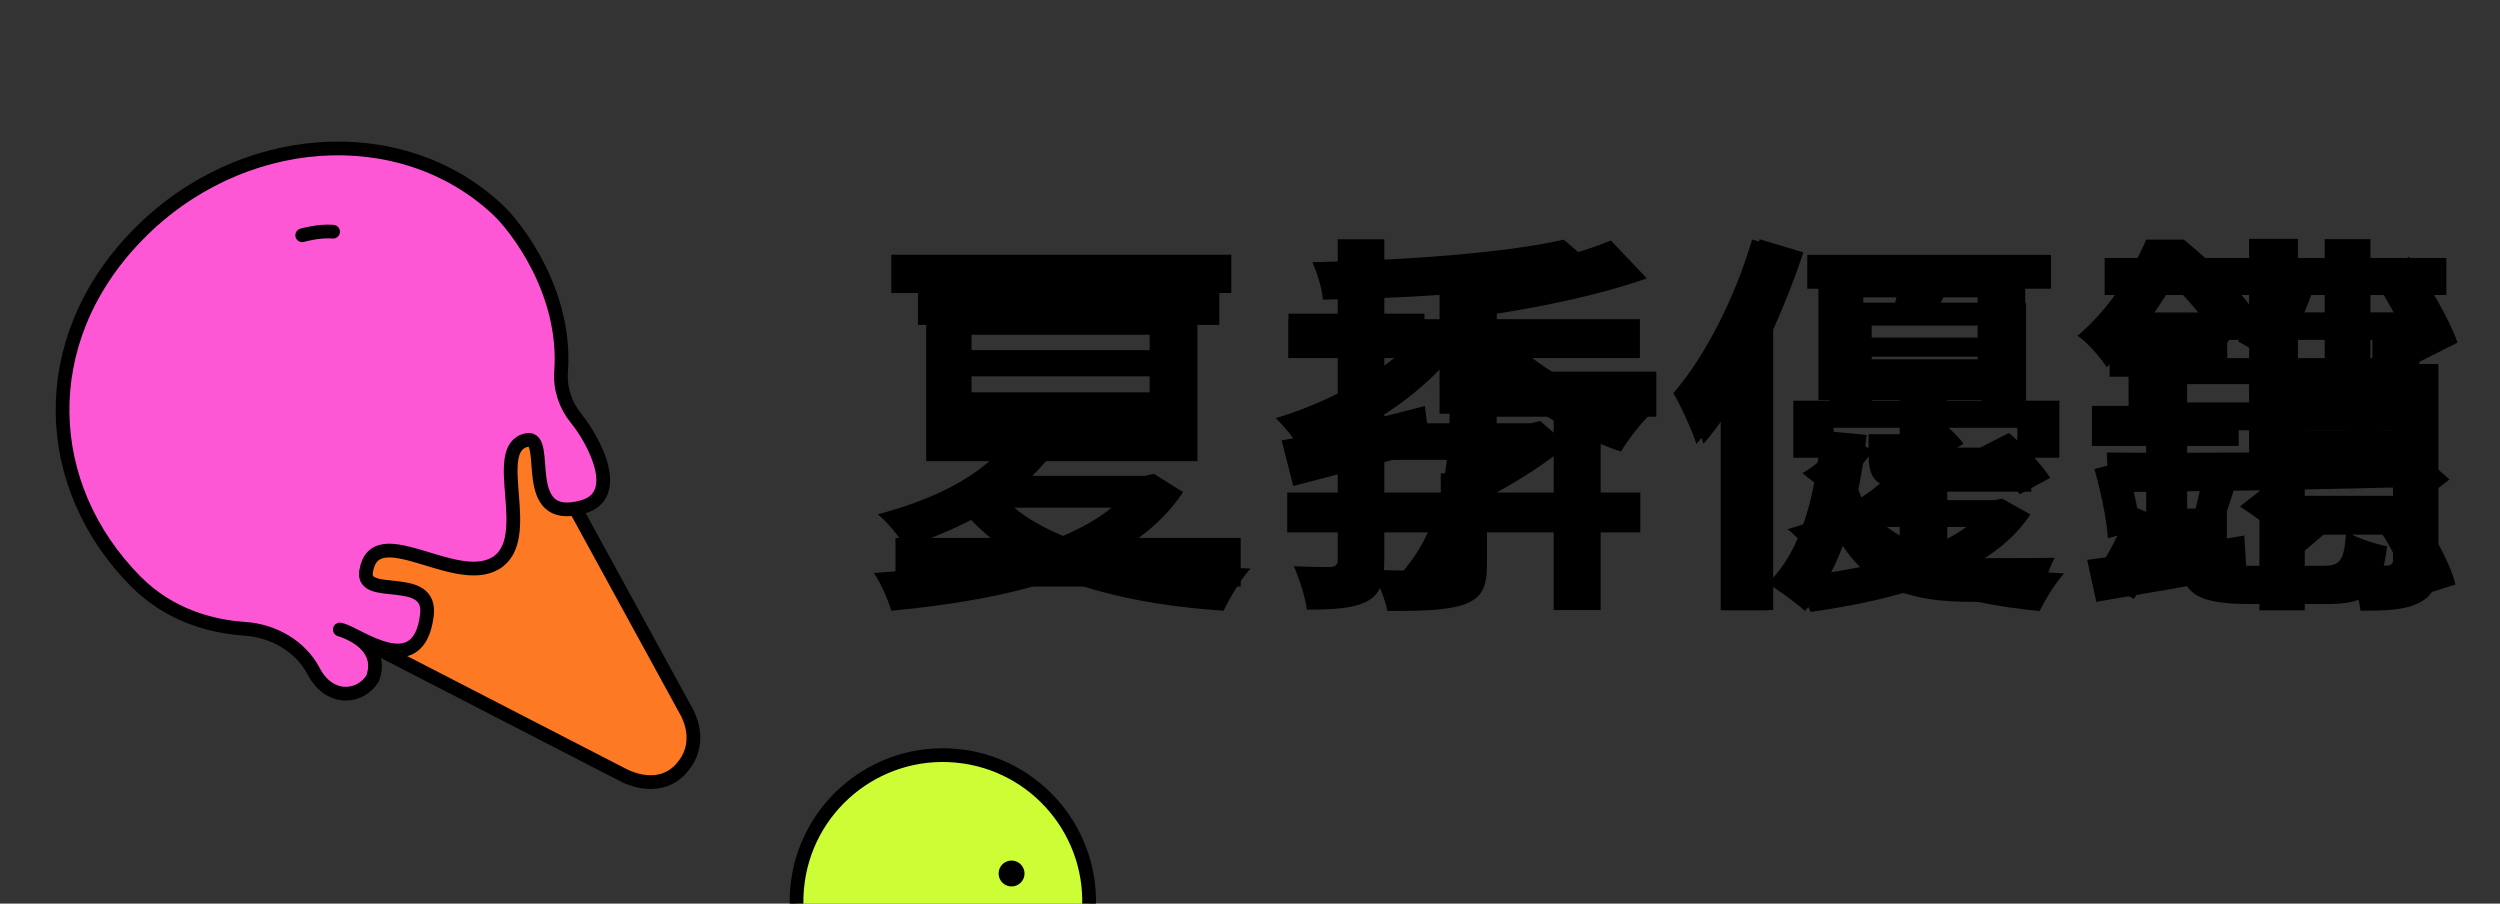
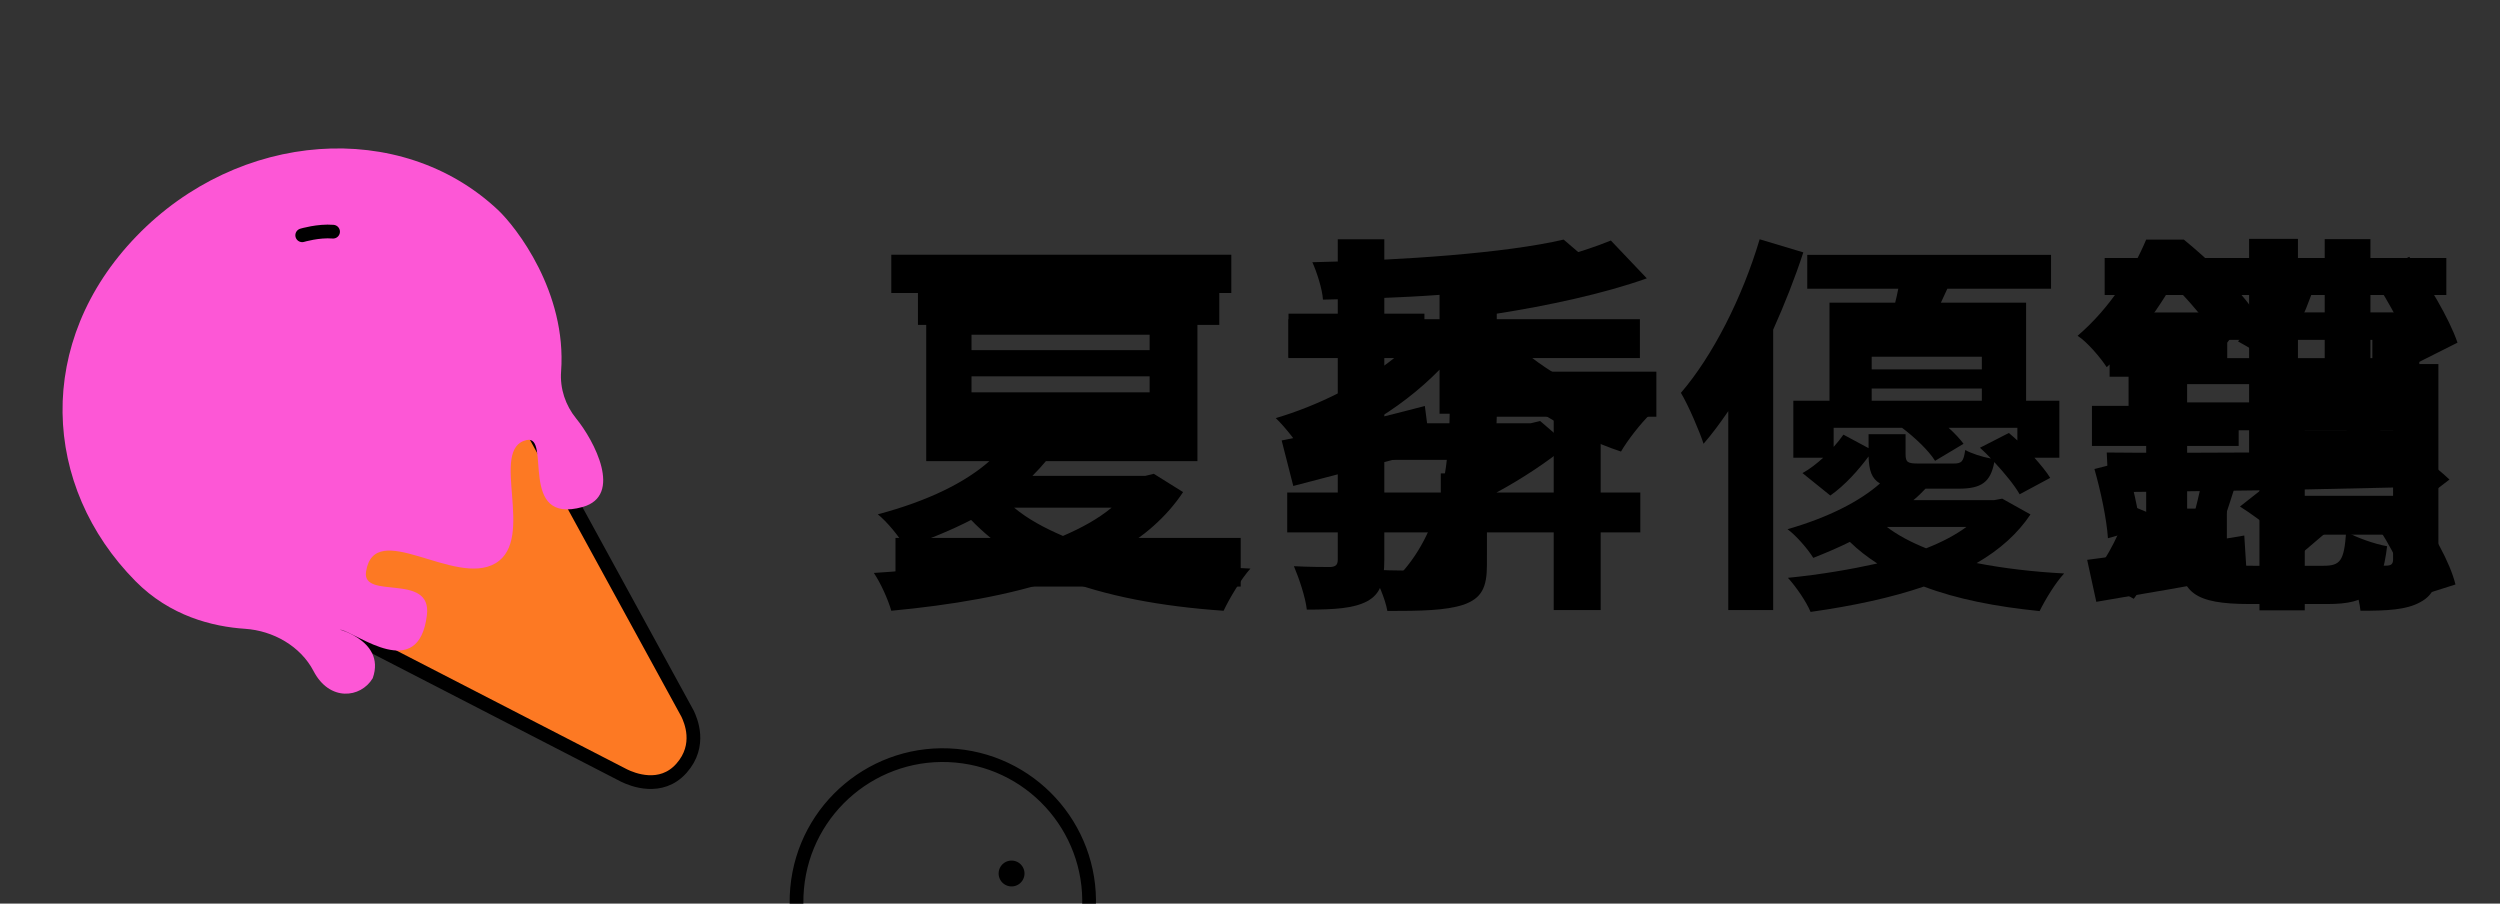
<svg xmlns="http://www.w3.org/2000/svg" xmlns:xlink="http://www.w3.org/1999/xlink" style="width:100%;height:100%" viewBox="0 0 166 60">
  <rect x="0" y="0" width="166" height="60" fill="#333333" stroke="none" />
  <defs>
    <animate xlink:href="#_R_G_L_2_G_L_5_G_D_0_P_0" fill="freeze" attributeName="d" attributeType="XML" begin="0s" calcMode="spline" dur="3.017s" from="M-277 -75 C-264.1,-76.61 -251.59,-74.02 -251,-54.5 C-250.5,-38 -261.5,-31 -271,-31.5 C-282,-32.08 -293,-36 -298,-51 C-302,-63.01 -289,-73.5 -277,-75z" keySplines="0.333 0 0.667 0.923;0.333 0 0.667 0.923;0.333 0.077 0.112 1;0 0 0 0" keyTimes="0;0.608;0.762;0.961;1" repeatCount="indefinite" to="M-277 -20 C-251.59,-20 -231,0.59 -231,26 C-231,51.41 -251.59,72 -277,72 C-302.4,72 -323,51.41 -323,26 C-323,0.59 -302.4,-20 -277,-20z" values="M-277 -75 C-264.1,-76.61 -251.59,-74.02 -251,-54.5 C-250.5,-38 -261.5,-31 -271,-31.5 C-282,-32.08 -293,-36 -298,-51 C-302,-63.01 -289,-73.5 -277,-75z ;M-277 -75 C-264.1,-76.61 -251.59,-74.02 -251,-54.5 C-250.5,-38 -261.5,-31 -271,-31.5 C-282,-32.08 -293,-36 -298,-51 C-302,-63.01 -289,-73.5 -277,-75z ;M-277 -75 C-251.59,-75 -231,-25 -231,26 C-231,51.41 -251.59,72 -277,72 C-302.4,72 -322.04,51.39 -323,26 C-325,-27 -302.4,-75 -277,-75z ;M-277 -20 C-251.59,-20 -231,0.59 -231,26 C-231,51.41 -251.59,72 -277,72 C-302.4,72 -323,51.41 -323,26 C-323,0.59 -302.4,-20 -277,-20z ;M-277 -20 C-251.59,-20 -231,0.59 -231,26 C-231,51.41 -251.59,72 -277,72 C-302.4,72 -323,51.41 -323,26 C-323,0.59 -302.4,-20 -277,-20z" />
    <animate xlink:href="#_R_G_L_2_G_L_5_G_D_1_P_0" fill="freeze" attributeName="d" attributeType="XML" begin="0s" calcMode="spline" dur="3.017s" from="M-277 -75 C-264.1,-76.61 -251.59,-74.02 -251,-54.5 C-250.5,-38 -261.5,-31 -271,-31.5 C-282,-32.08 -293,-36 -298,-51 C-302,-63.01 -289,-73.5 -277,-75z" keySplines="0.333 0 0.667 0.923;0.333 0 0.667 0.923;0.333 0.077 0.112 1;0 0 0 0" keyTimes="0;0.608;0.762;0.961;1" repeatCount="indefinite" to="M-277 -20 C-251.59,-20 -231,0.59 -231,26 C-231,51.41 -251.59,72 -277,72 C-302.4,72 -323,51.41 -323,26 C-323,0.59 -302.4,-20 -277,-20z" values="M-277 -75 C-264.1,-76.61 -251.59,-74.02 -251,-54.5 C-250.5,-38 -261.5,-31 -271,-31.5 C-282,-32.08 -293,-36 -298,-51 C-302,-63.01 -289,-73.5 -277,-75z ;M-277 -75 C-264.1,-76.61 -251.59,-74.02 -251,-54.5 C-250.5,-38 -261.5,-31 -271,-31.5 C-282,-32.08 -293,-36 -298,-51 C-302,-63.01 -289,-73.5 -277,-75z ;M-277 -75 C-251.59,-75 -231,-25 -231,26 C-231,51.41 -251.59,72 -277,72 C-302.4,72 -322.04,51.39 -323,26 C-325,-27 -302.4,-75 -277,-75z ;M-277 -20 C-251.59,-20 -231,0.59 -231,26 C-231,51.41 -251.59,72 -277,72 C-302.4,72 -323,51.41 -323,26 C-323,0.59 -302.4,-20 -277,-20z ;M-277 -20 C-251.59,-20 -231,0.59 -231,26 C-231,51.41 -251.59,72 -277,72 C-302.4,72 -323,51.41 -323,26 C-323,0.59 -302.4,-20 -277,-20z" />
    <animate xlink:href="#_R_G_L_2_G_L_5_G_M" fill="freeze" attributeName="opacity" begin="0s" calcMode="spline" dur="3.017s" from="0" keySplines="0 0 0 0;0 0 0 0;0 0 0 0" keyTimes="0;0.608;0.608;1" repeatCount="indefinite" to="1" values="0;0;1;1" />
    <animate xlink:href="#_R_G_L_2_G_L_4_G_D_0_P_0" fill="freeze" attributeName="d" attributeType="XML" begin="0s" calcMode="spline" dur="3.017s" from="M-277 -75 C-264.1,-76.61 -251.59,-74.02 -251,-54.5 C-250.5,-38 -261.5,-31 -271,-31.5 C-282,-32.08 -293,-36 -298,-51 C-302,-63.01 -289,-73.5 -277,-75z" keySplines="0.333 0 0.667 0.923;0.333 0 0.667 0.923;0.333 0.077 0.112 1;0 0 0 0" keyTimes="0;0.282;0.436;0.635;1" repeatCount="indefinite" to="M-277 -20 C-251.59,-20 -231,0.59 -231,26 C-231,51.41 -251.59,72 -277,72 C-302.4,72 -323,51.41 -323,26 C-323,0.59 -302.4,-20 -277,-20z" values="M-277 -75 C-264.1,-76.61 -251.59,-74.02 -251,-54.5 C-250.5,-38 -261.5,-31 -271,-31.5 C-282,-32.08 -293,-36 -298,-51 C-302,-63.01 -289,-73.5 -277,-75z ;M-277 -75 C-264.1,-76.61 -251.59,-74.02 -251,-54.5 C-250.5,-38 -261.5,-31 -271,-31.5 C-282,-32.08 -293,-36 -298,-51 C-302,-63.01 -289,-73.5 -277,-75z ;M-277 -75 C-251.59,-75 -231,-25 -231,26 C-231,51.41 -251.59,72 -277,72 C-302.4,72 -322.04,51.39 -323,26 C-325,-27 -302.4,-75 -277,-75z ;M-277 -20 C-251.59,-20 -231,0.59 -231,26 C-231,51.41 -251.59,72 -277,72 C-302.4,72 -323,51.41 -323,26 C-323,0.59 -302.4,-20 -277,-20z ;M-277 -20 C-251.59,-20 -231,0.59 -231,26 C-231,51.41 -251.59,72 -277,72 C-302.4,72 -323,51.41 -323,26 C-323,0.59 -302.4,-20 -277,-20z" />
    <animate xlink:href="#_R_G_L_2_G_L_4_G_D_1_P_0" fill="freeze" attributeName="d" attributeType="XML" begin="0s" calcMode="spline" dur="3.017s" from="M-277 -75 C-264.1,-76.61 -251.59,-74.02 -251,-54.5 C-250.5,-38 -261.5,-31 -271,-31.5 C-282,-32.08 -293,-36 -298,-51 C-302,-63.01 -289,-73.5 -277,-75z" keySplines="0.333 0 0.667 0.923;0.333 0 0.667 0.923;0.333 0.077 0.112 1;0 0 0 0" keyTimes="0;0.282;0.436;0.635;1" repeatCount="indefinite" to="M-277 -20 C-251.59,-20 -231,0.59 -231,26 C-231,51.41 -251.59,72 -277,72 C-302.4,72 -323,51.41 -323,26 C-323,0.59 -302.4,-20 -277,-20z" values="M-277 -75 C-264.1,-76.61 -251.59,-74.02 -251,-54.5 C-250.5,-38 -261.5,-31 -271,-31.5 C-282,-32.08 -293,-36 -298,-51 C-302,-63.01 -289,-73.5 -277,-75z ;M-277 -75 C-264.1,-76.61 -251.59,-74.02 -251,-54.5 C-250.5,-38 -261.5,-31 -271,-31.5 C-282,-32.08 -293,-36 -298,-51 C-302,-63.01 -289,-73.5 -277,-75z ;M-277 -75 C-251.59,-75 -231,-25 -231,26 C-231,51.41 -251.59,72 -277,72 C-302.4,72 -322.04,51.39 -323,26 C-325,-27 -302.4,-75 -277,-75z ;M-277 -20 C-251.59,-20 -231,0.59 -231,26 C-231,51.41 -251.59,72 -277,72 C-302.4,72 -323,51.41 -323,26 C-323,0.59 -302.4,-20 -277,-20z ;M-277 -20 C-251.59,-20 -231,0.59 -231,26 C-231,51.41 -251.59,72 -277,72 C-302.4,72 -323,51.41 -323,26 C-323,0.59 -302.4,-20 -277,-20z" />
    <animate xlink:href="#_R_G_L_2_G_L_4_G_M" fill="freeze" attributeName="opacity" begin="0s" calcMode="spline" dur="3.017s" from="0" keySplines="0 0 0 0;0 0 0 0;0 0 0 0" keyTimes="0;0.282;0.282;1" repeatCount="indefinite" to="1" values="0;0;1;1" />
    <animate xlink:href="#_R_G_L_2_G_L_3_G_D_0_P_0" fill="freeze" attributeName="d" attributeType="XML" begin="0s" calcMode="spline" dur="3.017s" from="M-277 -75 C-264.1,-76.61 -251.59,-74.02 -251,-54.5 C-250.5,-38 -261.5,-31 -271,-31.5 C-282,-32.08 -293,-36 -298,-51 C-302,-63.01 -289,-73.5 -277,-75z" keySplines="0.333 0 0.667 0.923;0.333 0 0.667 0.923;0.333 0.077 0.112 1;0 0 0 0" keyTimes="0;0.072;0.226;0.426;1" repeatCount="indefinite" to="M-277 -20 C-251.59,-20 -231,0.59 -231,26 C-231,51.41 -251.59,72 -277,72 C-302.4,72 -323,51.41 -323,26 C-323,0.59 -302.4,-20 -277,-20z" values="M-277 -75 C-264.1,-76.61 -251.59,-74.02 -251,-54.5 C-250.5,-38 -261.5,-31 -271,-31.5 C-282,-32.08 -293,-36 -298,-51 C-302,-63.01 -289,-73.5 -277,-75z ;M-277 -75 C-264.1,-76.61 -251.59,-74.02 -251,-54.5 C-250.5,-38 -261.5,-31 -271,-31.5 C-282,-32.08 -293,-36 -298,-51 C-302,-63.01 -289,-73.5 -277,-75z ;M-277 -75 C-251.59,-75 -231,-25 -231,26 C-231,51.41 -251.59,72 -277,72 C-302.4,72 -322.04,51.39 -323,26 C-325,-27 -302.4,-75 -277,-75z ;M-277 -20 C-251.59,-20 -231,0.59 -231,26 C-231,51.41 -251.59,72 -277,72 C-302.4,72 -323,51.41 -323,26 C-323,0.59 -302.4,-20 -277,-20z ;M-277 -20 C-251.59,-20 -231,0.59 -231,26 C-231,51.41 -251.59,72 -277,72 C-302.4,72 -323,51.41 -323,26 C-323,0.59 -302.4,-20 -277,-20z" />
    <animate xlink:href="#_R_G_L_2_G_L_3_G_D_1_P_0" fill="freeze" attributeName="d" attributeType="XML" begin="0s" calcMode="spline" dur="3.017s" from="M-277 -75 C-264.1,-76.61 -251.59,-74.02 -251,-54.5 C-250.5,-38 -261.5,-31 -271,-31.5 C-282,-32.08 -293,-36 -298,-51 C-302,-63.01 -289,-73.5 -277,-75z" keySplines="0.333 0 0.667 0.923;0.333 0 0.667 0.923;0.333 0.077 0.112 1;0 0 0 0" keyTimes="0;0.072;0.226;0.426;1" repeatCount="indefinite" to="M-277 -20 C-251.59,-20 -231,0.59 -231,26 C-231,51.41 -251.59,72 -277,72 C-302.4,72 -323,51.41 -323,26 C-323,0.59 -302.4,-20 -277,-20z" values="M-277 -75 C-264.1,-76.61 -251.59,-74.02 -251,-54.5 C-250.5,-38 -261.5,-31 -271,-31.5 C-282,-32.08 -293,-36 -298,-51 C-302,-63.01 -289,-73.5 -277,-75z ;M-277 -75 C-264.1,-76.61 -251.59,-74.02 -251,-54.5 C-250.5,-38 -261.5,-31 -271,-31.5 C-282,-32.08 -293,-36 -298,-51 C-302,-63.01 -289,-73.5 -277,-75z ;M-277 -75 C-251.59,-75 -231,-25 -231,26 C-231,51.41 -251.59,72 -277,72 C-302.4,72 -322.04,51.39 -323,26 C-325,-27 -302.4,-75 -277,-75z ;M-277 -20 C-251.59,-20 -231,0.59 -231,26 C-231,51.41 -251.59,72 -277,72 C-302.4,72 -323,51.41 -323,26 C-323,0.59 -302.4,-20 -277,-20z ;M-277 -20 C-251.59,-20 -231,0.59 -231,26 C-231,51.41 -251.59,72 -277,72 C-302.4,72 -323,51.41 -323,26 C-323,0.59 -302.4,-20 -277,-20z" />
    <animate xlink:href="#_R_G_L_2_G_L_3_G_M" fill="freeze" attributeName="opacity" begin="0s" calcMode="spline" dur="3.017s" from="0" keySplines="0 0 0 0;0 0 0 0;0 0 0 0" keyTimes="0;0.072;0.072;1" repeatCount="indefinite" to="1" values="0;0;1;1" />
    <animate xlink:href="#_R_G_L_2_G_L_1_G_D_4_P_0" fill="freeze" attributeName="d" attributeType="XML" begin="0s" calcMode="spline" dur="3.017s" from="M408.49 157.32 C409.17,149.82 403.64,143.21 396.15,142.53 C388.66,141.85 382.03,147.37 381.35,154.85 C380.67,162.36 386.19,168.97 393.69,169.65 C401.18,170.33 407.81,164.81 408.49,157.32z" keySplines="0.167 0.167 0.833 0.833;0.167 0.167 0.833 0.833;0.167 0.167 0.833 0.833;0.167 0.167 0.833 0.833;0.167 0.167 0.833 0.833;0.167 0.167 0.833 0.833;0.167 0.167 0.833 0.833;0.167 0.167 0.833 0.833;0 0 0 0" keyTimes="0;0.128;0.136;0.184;0.192;0.425;0.433;0.481;0.489;1" repeatCount="indefinite" to="M408.49 157.32 C409.17,149.82 403.64,143.21 396.15,142.53 C388.66,141.85 382.03,147.37 381.35,154.85 C380.67,162.36 386.19,168.97 393.69,169.65 C401.18,170.33 407.81,164.81 408.49,157.32z" values="M408.49 157.32 C409.17,149.82 403.64,143.21 396.15,142.53 C388.66,141.85 382.03,147.37 381.35,154.85 C380.67,162.36 386.19,168.97 393.69,169.65 C401.18,170.33 407.81,164.81 408.49,157.32z M270.05 144.76 C270.74,137.27 265.21,130.64 257.71,129.97 C250.23,129.3 243.6,134.82 242.92,142.31 C242.26,149.8 247.77,156.42 255.26,157.1 C262.75,157.79 269.38,152.26 270.05,144.76z ;M408.49 157.32 C409.17,149.82 403.64,143.21 396.15,142.53 C388.66,141.85 382.03,147.37 381.35,154.85 C380.67,162.36 386.19,168.97 393.69,169.65 C401.18,170.33 407.81,164.81 408.49,157.32z M270.05 144.76 C270.74,137.27 265.21,130.64 257.71,129.97 C250.23,129.3 243.6,134.82 242.92,142.31 C242.26,149.8 247.77,156.42 255.26,157.1 C262.75,157.79 269.38,152.26 270.05,144.76z ;M408.18 163.7 C408,159.13 402.19,157.5 394.59,157.22 C387.08,156.93 380.44,158.5 379.97,162.23 C379.05,169.7 386.1,169.69 393.63,169.96 C401.69,170.25 408.47,171.21 408.18,163.7z M268.74 151.64 C268.89,145.57 263.05,145.05 255.52,144.72 C247.69,144.38 242.62,145.78 242.29,149.43 C241.81,154.75 247.64,156.35 255.13,157.04 C262.62,157.72 268.63,156.25 268.74,151.64z ;M408.18 163.7 C408,159.13 402.19,157.5 394.59,157.22 C387.08,156.93 380.44,158.5 379.97,162.23 C379.05,169.7 386.1,169.69 393.63,169.96 C401.69,170.25 408.47,171.21 408.18,163.7z M268.74 151.64 C268.89,145.57 263.05,145.05 255.52,144.72 C247.69,144.38 242.62,145.78 242.29,149.43 C241.81,154.75 247.64,156.35 255.13,157.04 C262.62,157.72 268.63,156.25 268.74,151.64z ;M408.49 157.32 C409.17,149.82 403.64,143.21 396.15,142.53 C388.66,141.85 382.03,147.37 381.35,154.85 C380.67,162.36 386.19,168.97 393.69,169.65 C401.18,170.33 407.81,164.81 408.49,157.32z M270.05 144.76 C270.74,137.27 265.21,130.64 257.71,129.97 C250.23,129.3 243.6,134.82 242.92,142.31 C242.26,149.8 247.77,156.42 255.26,157.1 C262.75,157.79 269.38,152.26 270.05,144.76z ;M408.49 157.32 C409.17,149.82 403.64,143.21 396.15,142.53 C388.66,141.85 382.03,147.37 381.35,154.85 C380.67,162.36 386.19,168.97 393.69,169.65 C401.18,170.33 407.81,164.81 408.49,157.32z M270.05 144.76 C270.74,137.27 265.21,130.64 257.71,129.97 C250.23,129.3 243.6,134.82 242.92,142.31 C242.26,149.8 247.77,156.42 255.26,157.1 C262.75,157.79 269.38,152.26 270.05,144.76z ;M408.18 163.7 C408,159.13 402.19,157.5 394.59,157.22 C387.08,156.93 380.44,158.5 379.97,162.23 C379.05,169.7 386.1,169.69 393.63,169.96 C401.69,170.25 408.47,171.21 408.18,163.7z M268.74 151.64 C268.89,145.57 263.05,145.05 255.52,144.72 C247.69,144.38 242.62,145.78 242.29,149.43 C241.81,154.75 247.64,156.35 255.13,157.04 C262.62,157.72 268.63,156.25 268.74,151.64z ;M408.18 163.7 C408,159.13 402.19,157.5 394.59,157.22 C387.08,156.93 380.44,158.5 379.97,162.23 C379.05,169.7 386.1,169.69 393.63,169.96 C401.69,170.25 408.47,171.21 408.18,163.7z M268.74 151.64 C268.89,145.57 263.05,145.05 255.52,144.72 C247.69,144.38 242.62,145.78 242.29,149.43 C241.81,154.75 247.64,156.35 255.13,157.04 C262.62,157.72 268.63,156.25 268.74,151.64z ;M408.49 157.32 C409.17,149.82 403.64,143.21 396.15,142.53 C388.66,141.85 382.03,147.37 381.35,154.85 C380.67,162.36 386.19,168.97 393.69,169.65 C401.18,170.33 407.81,164.81 408.49,157.32z M270.05 144.76 C270.74,137.27 265.21,130.64 257.71,129.97 C250.23,129.3 243.6,134.82 242.92,142.31 C242.26,149.8 247.77,156.42 255.26,157.1 C262.75,157.79 269.38,152.26 270.05,144.76z ;M408.49 157.32 C409.17,149.82 403.64,143.21 396.15,142.53 C388.66,141.85 382.03,147.37 381.35,154.85 C380.67,162.36 386.19,168.97 393.69,169.65 C401.18,170.33 407.81,164.81 408.49,157.32z M270.05 144.76 C270.74,137.27 265.21,130.64 257.71,129.97 C250.23,129.3 243.6,134.82 242.92,142.31 C242.26,149.8 247.77,156.42 255.26,157.1 C262.75,157.79 269.38,152.26 270.05,144.76z" />
    <animate xlink:href="#_R_G_L_2_G_L_1_G_N_1_T_0_M" fill="freeze" attributeName="opacity" begin="0s" calcMode="spline" dur="3.017s" from="1" keySplines="0 0 0 0;0 0 0 0;0 0 0 0" keyTimes="0;0.779;0.779;1" repeatCount="indefinite" to="0" values="1;1;0;0" />
    <animate xlink:href="#_R_G_L_2_G_L_0_G_D_1_P_0" fill="freeze" attributeName="d" attributeType="XML" begin="0s" calcMode="spline" dur="3.017s" from="M330.51 290.53 C330.51,290.53 347.52,285.43 363.04,286.74" keySplines="0.167 0.167 0.833 0.833;0.167 0.167 0.833 0.833;0.167 0.167 0.833 0.833;0.167 0.167 0.833 0.833;0.167 0.167 0.833 0.833;0.167 0.167 0.833 0.833;0 0 0 0" keyTimes="0;0.056;0.12;0.257;0.634;0.77;0.834;1" repeatCount="indefinite" to="M330.51 290.53 C330.51,290.53 347.52,285.43 363.04,286.74" values="M330.51 290.53 C330.51,290.53 347.52,285.43 363.04,286.74 ;M330.51 290.53 C330.51,290.53 347.52,285.43 363.04,286.74 ;M265.96 323.34 C265.96,323.34 325.36,271.93 415.35,293.7 ;M198.45 396.96 C198.45,396.96 298.52,221.75 470.03,315.8 ;M198.45 396.96 C198.45,396.96 298.52,221.75 470.03,315.8 ;M227.5 357.88 C227.5,357.88 288.64,290.06 360.84,289.77 ;M330.51 290.53 C330.51,290.53 347.52,285.43 363.04,286.74 ;M330.51 290.53 C330.51,290.53 347.52,285.43 363.04,286.74" />
    <animate xlink:href="#_R_G_L_2_G_L_0_G_N_1_T_0_M" fill="freeze" attributeName="opacity" begin="0s" calcMode="spline" dur="3.017s" from="0" keySplines="0 0 0 0;0 0 0 0;0 0 0 0;0 0 0 0;0 0 0 0" keyTimes="0;0.072;0.072;0.779;0.779;1" repeatCount="indefinite" to="0" values="0;0;1;1;0;0" />
    <animate xlink:href="#_R_G_L_1_G_D_0_P_0" fill="freeze" attributeName="fill" begin="0s" calcMode="spline" dur="3.017s" from="#000000" keySplines="0.167 0.167 0.833 0.833;0.167 0.167 0.833 0.833;0.167 0.167 0.833 0.833;0.167 0.167 0.833 0.833;0.167 0.167 0.833 0.833;0.167 0.167 0.833 0.833;0.167 0.167 0.833 0.833;0.167 0.167 0.833 0.833;0.167 0.167 0.833 0.833;0.167 0.167 0.833 0.833;0.167 0.167 0.833 0.833;0.167 0.167 0.833 0.833;0 0 0 0" keyTimes="0;0.077;0.083;0.215;0.221;0.387;0.392;0.547;0.552;0.779;0.785;0.939;0.945;1" repeatCount="indefinite" to="#000000" values="#000000;#000000;#0073ff;#0073ff;#000000;#000000;#0073ff;#0073ff;#000000;#000000;#0073ff;#0073ff;#000000;#000000" />
    <animate xlink:href="#_R_G_L_1_G_D_0_P_1" fill="freeze" attributeName="fill" begin="0s" calcMode="spline" dur="3.017s" from="#000000" keySplines="0.167 0.167 0.833 0.833;0.167 0.167 0.833 0.833;0.167 0.167 0.833 0.833;0.167 0.167 0.833 0.833;0.167 0.167 0.833 0.833;0.167 0.167 0.833 0.833;0.167 0.167 0.833 0.833;0.167 0.167 0.833 0.833;0.167 0.167 0.833 0.833;0.167 0.167 0.833 0.833;0.167 0.167 0.833 0.833;0.167 0.167 0.833 0.833;0 0 0 0" keyTimes="0;0.077;0.083;0.215;0.221;0.387;0.392;0.547;0.552;0.779;0.785;0.939;0.945;1" repeatCount="indefinite" to="#000000" values="#000000;#000000;#0073ff;#0073ff;#000000;#000000;#0073ff;#0073ff;#000000;#000000;#0073ff;#0073ff;#000000;#000000" />
    <animate xlink:href="#_R_G_L_1_G_D_1_P_0" fill="freeze" attributeName="fill" begin="0s" calcMode="spline" dur="3.017s" from="#000000" keySplines="0.167 0.167 0.833 0.833;0.167 0.167 0.833 0.833;0.167 0.167 0.833 0.833;0.167 0.167 0.833 0.833;0.167 0.167 0.833 0.833;0.167 0.167 0.833 0.833;0.167 0.167 0.833 0.833;0.167 0.167 0.833 0.833;0.167 0.167 0.833 0.833;0.167 0.167 0.833 0.833;0.167 0.167 0.833 0.833;0.167 0.167 0.833 0.833;0 0 0 0" keyTimes="0;0.055;0.061;0.149;0.155;0.32;0.326;0.519;0.525;0.713;0.718;0.912;0.917;1" repeatCount="indefinite" to="#000000" values="#000000;#000000;#fd57d6;#fd57d6;#000000;#000000;#fd57d6;#fd57d6;#000000;#000000;#fd57d6;#fd57d6;#000000;#000000" />
    <animate xlink:href="#_R_G_L_1_G_D_1_P_1" fill="freeze" attributeName="fill" begin="0s" calcMode="spline" dur="3.017s" from="#000000" keySplines="0.167 0.167 0.833 0.833;0.167 0.167 0.833 0.833;0.167 0.167 0.833 0.833;0.167 0.167 0.833 0.833;0.167 0.167 0.833 0.833;0.167 0.167 0.833 0.833;0.167 0.167 0.833 0.833;0.167 0.167 0.833 0.833;0.167 0.167 0.833 0.833;0.167 0.167 0.833 0.833;0.167 0.167 0.833 0.833;0.167 0.167 0.833 0.833;0 0 0 0" keyTimes="0;0.055;0.061;0.149;0.155;0.32;0.326;0.519;0.525;0.713;0.718;0.912;0.917;1" repeatCount="indefinite" to="#000000" values="#000000;#000000;#fd57d6;#fd57d6;#000000;#000000;#fd57d6;#fd57d6;#000000;#000000;#fd57d6;#fd57d6;#000000;#000000" />
    <animate xlink:href="#_R_G_L_1_G_M" fill="freeze" attributeName="opacity" begin="0s" calcMode="spline" dur="3.017s" from="1" keySplines="0 0 0 0;0 0 0 0;0 0 0 0" keyTimes="0;0.586;0.586;1" repeatCount="indefinite" to="0" values="1;1;0;0" />
    <animate xlink:href="#_R_G_L_0_G_D_0_P_0" fill="freeze" attributeName="fill" begin="0s" calcMode="spline" dur="3.017s" from="#000000" keySplines="0.167 0.167 0.833 0.833;0.167 0.167 0.833 0.833;0.167 0.167 0.833 0.833;0.167 0.167 0.833 0.833;0 0 0 0" keyTimes="0;0.619;0.624;0.961;0.967;1" repeatCount="indefinite" to="#000000" values="#000000;#000000;#fd57d6;#fd57d6;#000000;#000000" />
    <animate xlink:href="#_R_G_L_0_G_D_0_P_1" fill="freeze" attributeName="fill" begin="0s" calcMode="spline" dur="3.017s" from="#000000" keySplines="0.167 0.167 0.833 0.833;0.167 0.167 0.833 0.833;0.167 0.167 0.833 0.833;0.167 0.167 0.833 0.833;0 0 0 0" keyTimes="0;0.619;0.624;0.961;0.967;1" repeatCount="indefinite" to="#000000" values="#000000;#000000;#fd57d6;#fd57d6;#000000;#000000" />
    <animate xlink:href="#_R_G_L_0_G_D_0_P_2" fill="freeze" attributeName="fill" begin="0s" calcMode="spline" dur="3.017s" from="#000000" keySplines="0.167 0.167 0.833 0.833;0.167 0.167 0.833 0.833;0.167 0.167 0.833 0.833;0.167 0.167 0.833 0.833;0 0 0 0" keyTimes="0;0.619;0.624;0.961;0.967;1" repeatCount="indefinite" to="#000000" values="#000000;#000000;#fd57d6;#fd57d6;#000000;#000000" />
    <animate xlink:href="#_R_G_L_0_G_D_0_P_3" fill="freeze" attributeName="fill" begin="0s" calcMode="spline" dur="3.017s" from="#000000" keySplines="0.167 0.167 0.833 0.833;0.167 0.167 0.833 0.833;0.167 0.167 0.833 0.833;0.167 0.167 0.833 0.833;0 0 0 0" keyTimes="0;0.619;0.624;0.961;0.967;1" repeatCount="indefinite" to="#000000" values="#000000;#000000;#fd57d6;#fd57d6;#000000;#000000" />
    <animate xlink:href="#_R_G_L_0_G_M" fill="freeze" attributeName="opacity" begin="0s" calcMode="spline" dur="3.017s" from="0" keySplines="0 0 0 0;0 0 0 0;0 0 0 0" keyTimes="0;0.586;0.586;1" repeatCount="indefinite" to="1" values="0;0;1;1" />
    <animate xlink:href="#time_group" attributeName="opacity" attributeType="XML" dur="3s" from="0" to="1" />
    <animateTransform xlink:href="#_R_G_L_2_G_L_6_G_N_1_T_0" fill="freeze" additive="sum" attributeName="transform" begin="0s" calcMode="spline" dur="3.017s" from="0" keySplines="0.547 0 0.344 1;0.547 0 0.344 1;0.455 0 0.701 0.867;0.262 0 0.556 1;0 0 0 0" keyTimes="0;0.056;0.277;0.588;0.989;1" repeatCount="indefinite" to="0" type="rotate" values="0;0;-3;3;0;0" />
    <animateTransform xlink:href="#_R_G_L_2_G_L_5_G" fill="freeze" additive="sum" attributeName="transform" begin="0s" calcMode="spline" dur="3.017s" from="277 -26" keySplines="0 0 1 1" keyTimes="0;1" repeatCount="indefinite" to="277 -26" type="translate" values="277 -26;277 -26" />
    <animateTransform xlink:href="#_R_G_L_2_G_L_4_G" fill="freeze" additive="sum" attributeName="transform" begin="0s" calcMode="spline" dur="3.017s" from="277 -26" keySplines="0 0 1 1" keyTimes="0;1" repeatCount="indefinite" to="277 -26" type="translate" values="277 -26;277 -26" />
    <animateTransform xlink:href="#_R_G_L_2_G_L_3_G" fill="freeze" additive="sum" attributeName="transform" begin="0s" calcMode="spline" dur="3.017s" from="277 -26" keySplines="0 0 1 1" keyTimes="0;1" repeatCount="indefinite" to="277 -26" type="translate" values="277 -26;277 -26" />
    <animateTransform xlink:href="#_R_G_L_2_G_L_2_G_N_1_T_0" fill="freeze" additive="sum" attributeName="transform" begin="0s" calcMode="spline" dur="3.017s" from="0" keySplines="0.547 0 0.344 1;0.547 0 0.344 1;0.455 0 0.701 0.867;0.262 0 0.556 1;0 0 0 0" keyTimes="0;0.056;0.277;0.588;0.989;1" repeatCount="indefinite" to="0" type="rotate" values="0;0;-3;3;0;0" />
    <animateTransform xlink:href="#_R_G_L_2_G_L_1_G" fill="freeze" additive="sum" attributeName="transform" begin="0s" calcMode="spline" dur="3.017s" from="-21" keySplines="0.333 0 0.182 1;0.665 0 0.449 1;0 0 0 0" keyTimes="0;0.192;0.906;1" repeatCount="indefinite" to="-22" type="rotate" values="-21;0;-22;-22" />
    <animateTransform xlink:href="#_R_G_L_2_G_L_1_G" fill="freeze" additive="sum" attributeName="transform" begin="0s" calcMode="spline" dur="3.017s" from="0.83 0.83" keySplines="0 0 1 1" keyTimes="0;1" repeatCount="indefinite" to="0.83 0.83" type="scale" values="0.83 0.83;0.83 0.83" />
    <animateTransform xlink:href="#_R_G_L_2_G_L_1_G" fill="freeze" additive="sum" attributeName="transform" begin="0s" calcMode="spline" dur="3.017s" from="-321 -189" keySplines="0 0 1 1" keyTimes="0;1" repeatCount="indefinite" to="-321 -189" type="translate" values="-321 -189;-321 -189" />
    <animateTransform xlink:href="#_R_G_L_2_G_L_1_G_N_1_T_0" fill="freeze" additive="sum" attributeName="transform" begin="0s" calcMode="spline" dur="3.017s" from="0" keySplines="0.547 0 0.344 1;0.547 0 0.344 1;0.455 0 0.701 0.867;0.262 0 0.556 1;0 0 0 0" keyTimes="0;0.056;0.277;0.588;0.989;1" repeatCount="indefinite" to="0" type="rotate" values="0;0;-3;3;0;0" />
    <animateTransform xlink:href="#_R_G_L_2_G_L_0_G_N_1_T_0" fill="freeze" additive="sum" attributeName="transform" begin="0s" calcMode="spline" dur="3.017s" from="0" keySplines="0.547 0 0.344 1;0.547 0 0.344 1;0.455 0 0.701 0.867;0.262 0 0.556 1;0 0 0 0" keyTimes="0;0.056;0.277;0.588;0.989;1" repeatCount="indefinite" to="0" type="rotate" values="0;0;-3;3;0;0" />
    <animateMotion xlink:href="#_R_G_L_2_G_L_5_G" fill="freeze" begin="0s" calcMode="spline" dur="3.017s" keyPoints="0;0;1;1" keySplines="0.595 0 0.144 1;0.595 0 0.144 1;0 0 0 0" keyTimes="0;0.608;0.961;1" path="M463 714 C463,714 463,714 463,714 C463,714 448,1166 448,1166 C448,1166 448,1166 448,1166" repeatCount="indefinite" />
    <animateMotion xlink:href="#_R_G_L_2_G_L_4_G" fill="freeze" begin="0s" calcMode="spline" dur="3.017s" keyPoints="0;0;1;1" keySplines="0.595 0 0.144 1;0.595 0 0.144 1;0 0 0 0" keyTimes="0;0.282;0.635;1" path="M201 753 C201,753 201,753 201,753 C201,753 201,1122 201,1122 C201,1122 201,1122 201,1122" repeatCount="indefinite" />
    <animateMotion xlink:href="#_R_G_L_2_G_L_3_G" fill="freeze" begin="0s" calcMode="spline" dur="3.017s" keyPoints="0;0;1;1" keySplines="0.595 0 0.144 1;0.595 0 0.144 1;0 0 0 0" keyTimes="0;0.072;0.426;1" path="M463 714 C463,714 463,714 463,714 C463,714 448,1166 448,1166 C448,1166 448,1166 448,1166" repeatCount="indefinite" />
    <animateMotion xlink:href="#_R_G_L_2_G_L_1_G" fill="freeze" begin="0s" calcMode="spline" dur="3.017s" keyPoints="0;0.58;1;1" keySplines="0.313 1 0 0.809;0.456 0.444 0.449 0.489;0 0 0 0" keyTimes="0;0.192;0.906;1" path="M-333 -951 C-333,-951 -367.36,-589.91 -367.36,-589.91 C-367.36,-589.91 -333,-327 -333,-327 C-333,-327 -333,-327 -333,-327" repeatCount="indefinite" />
  </defs>
  <g id="_R_G">
    <g id="_R_G_L_2_G" transform="matrix(.063 0 0 .063 -.426 -5.95)">
      <g id="_R_G_L_2_G_L_6_G_N_1_T_0" transform="translate(678 859)">
        <g id="_R_G_L_2_G_L_6_G" transform="translate(-678 -768)">
          <path id="_R_G_L_2_G_L_6_G_D_0_P_0" fill="#fd7923" fill-opacity="1" fill-rule="nonzero" d="M528.34 384.34 731.53 755.8c2.96 6.45 15.1 32.91-6.46 57.3-21.57 24.4-52.05 11.94-60.6 7.7L274.79 620.09l253.55-235.75z" />
          <path id="_R_G_L_2_G_L_6_G_D_1_P_0" fill="none" stroke="#000" stroke-linecap="round" stroke-linejoin="round" stroke-opacity="1" stroke-width="14.467" d="M528.34 384.34 731.53 755.8c2.96 6.45 15.1 32.91-6.46 57.3-21.57 24.4-52.05 11.94-60.6 7.7L274.79 620.09l253.55-235.75z" />
        </g>
      </g>
      <g id="_R_G_L_2_G_L_5_G_M">
        <g id="_R_G_L_2_G_L_5_G">
          <path id="_R_G_L_2_G_L_5_G_D_0_P_0" fill="#fd57d6" fill-opacity="1" fill-rule="nonzero" d="M-277-75c12.9-1.61 25.41.98 26 20.5.5 16.5-10.5 23.5-20 23-11-.58-22-4.5-27-19.5-4-12.01 9-22.5 21-24z" />
          <path id="_R_G_L_2_G_L_5_G_D_1_P_0" fill="none" stroke="#000" stroke-linecap="round" stroke-linejoin="round" stroke-opacity="1" stroke-width="11" d="M-277-75c12.9-1.61 25.41.98 26 20.5.5 16.5-10.5 23.5-20 23-11-.58-22-4.5-27-19.5-4-12.01 9-22.5 21-24z" />
        </g>
      </g>
      <g id="_R_G_L_2_G_L_4_G_M">
        <g id="_R_G_L_2_G_L_4_G">
          <path id="_R_G_L_2_G_L_4_G_D_0_P_0" fill="#fd57d6" fill-opacity="1" fill-rule="nonzero" d="M-277-75c12.9-1.61 25.41.98 26 20.5.5 16.5-10.5 23.5-20 23-11-.58-22-4.5-27-19.5-4-12.01 9-22.5 21-24z" />
          <path id="_R_G_L_2_G_L_4_G_D_1_P_0" fill="none" stroke="#000" stroke-linecap="round" stroke-linejoin="round" stroke-opacity="1" stroke-width="11" d="M-277-75c12.9-1.61 25.41.98 26 20.5.5 16.5-10.5 23.5-20 23-11-.58-22-4.5-27-19.5-4-12.01 9-22.5 21-24z" />
        </g>
      </g>
      <g id="_R_G_L_2_G_L_3_G_M">
        <g id="_R_G_L_2_G_L_3_G">
          <path id="_R_G_L_2_G_L_3_G_D_0_P_0" fill="#fd57d6" fill-opacity="1" fill-rule="nonzero" d="M-277-75c12.9-1.61 25.41.98 26 20.5.5 16.5-10.5 23.5-20 23-11-.58-22-4.5-27-19.5-4-12.01 9-22.5 21-24z" />
          <path id="_R_G_L_2_G_L_3_G_D_1_P_0" fill="none" stroke="#000" stroke-linecap="round" stroke-linejoin="round" stroke-opacity="1" stroke-width="11" d="M-277-75c12.9-1.61 25.41.98 26 20.5.5 16.5-10.5 23.5-20 23-11-.58-22-4.5-27-19.5-4-12.01 9-22.5 21-24z" />
        </g>
      </g>
      <g id="_R_G_L_2_G_L_2_G_N_1_T_0" transform="translate(678 859)">
        <g id="_R_G_L_2_G_L_2_G" transform="translate(-678 -768)">
          <path id="_R_G_L_2_G_L_2_G_D_0_P_0" fill="#fd57d6" fill-opacity="1" fill-rule="nonzero" d="M149.6 616c-98.82-99.89-106.63-252.36 1.13-363.74 107.77-111.39 278.22-123.78 380.73-27.68 19.06 17.88 72.83 86.48 66.68 170.42-1.32 17.95 4.56 35.65 15.95 49.59 18.99 23.27 49.53 81.23 6.81 93.17-68.9 19.24-32.56-76.3-59.01-70.54-40.39 8.78 10.25 104.27-32.84 129.87-43.08 25.6-127.55-48.09-136.47 8.8-4.78 30.46 69.69.41 64.13 45.9C448 723 383.5 671 366.23 667.25c-11.23-2.43 48.27 8.99 33.37 51.02-12.68 21.14-45.6 24.73-62.37-7.53-13.68-26.3-42.61-42.6-72.2-44.56-34.4-2.29-79.09-13.44-115.43-50.18z" />
-           <path id="_R_G_L_2_G_L_2_G_D_1_P_0" fill="none" stroke="#000" stroke-linecap="round" stroke-linejoin="round" stroke-opacity="1" stroke-width="14.467" d="M149.6 616c-98.82-99.89-106.63-252.36 1.13-363.74 107.77-111.39 278.22-123.78 380.73-27.68 19.06 17.88 72.83 86.48 66.68 170.42-1.32 17.95 4.56 35.65 15.95 49.59 18.99 23.27 49.53 81.23 6.81 93.17-68.9 19.24-32.56-76.3-59.01-70.54-40.39 8.78 10.25 104.27-32.84 129.87-43.08 25.6-127.55-48.09-136.47 8.8-4.78 30.46 69.69.41 64.13 45.9C448 723 383.5 671 366.23 667.25c-11.23-2.43 48.27 8.99 33.37 51.02-12.68 21.14-45.6 24.73-62.37-7.53-13.68-26.3-42.61-42.6-72.2-44.56-34.4-2.29-79.09-13.44-115.43-50.18z" />
        </g>
      </g>
      <g id="_R_G_L_2_G_L_1_G_N_1_T_0_M">
        <g id="_R_G_L_2_G_L_1_G_N_1_T_0" transform="translate(678 859)">
          <g id="_R_G_L_2_G_L_1_G">
-             <path id="_R_G_L_2_G_L_1_G_D_0_P_0" fill="#cdfd34" fill-opacity="1" fill-rule="nonzero" d="M168.9 171.62c-7.69 84.82 54.82 159.81 139.64 167.5 84.81 7.69 159.81-54.83 167.49-139.65 7.71-84.81-54.82-159.81-139.64-167.51-84.81-7.68-159.81 54.84-167.49 139.66z" />
            <path id="_R_G_L_2_G_L_1_G_D_1_P_0" fill="none" stroke="#000" stroke-linecap="round" stroke-linejoin="round" stroke-opacity="1" stroke-width="14.467" d="M168.9 171.62c-7.69 84.82 54.82 159.81 139.64 167.5 84.81 7.69 159.81-54.83 167.49-139.65 7.71-84.81-54.82-159.81-139.64-167.51-84.81-7.68-159.81 54.84-167.49 139.66z" />
            <path id="_R_G_L_2_G_L_1_G_D_2_P_0" fill="#fd57d6" fill-opacity="1" fill-rule="nonzero" d="m277.24 236.41-2.68 29.44c-2.01 22.23 14.43 41.94 36.63 43.95 22.22 2.02 41.93-14.42 43.94-36.65l2.66-29.43c.33-.91.42-1.89.22-2.87-.01-.05-.02-.09-.04-.15-13 3.16-26.72 4.25-40.78 2.97a125.35 125.35 0 0 1-39.61-10.26c-.03.05-.04.09-.06.14-.39.94-.44 1.92-.28 2.86z" />
            <path id="_R_G_L_2_G_L_1_G_D_3_P_0" fill="none" stroke="#000" stroke-linecap="round" stroke-linejoin="round" stroke-opacity="1" stroke-width="14.467" d="m277.24 236.41-2.68 29.44c-2.01 22.23 14.43 41.94 36.63 43.95 22.22 2.02 41.93-14.42 43.94-36.65l2.66-29.43c.33-.91.42-1.89.22-2.87-.01-.05-.02-.09-.04-.15-13 3.16-26.72 4.25-40.78 2.97a125.35 125.35 0 0 1-39.61-10.26c-.03.05-.04.09-.06.14-.39.94-.44 1.92-.28 2.86z" />
            <path id="_R_G_L_2_G_L_1_G_D_4_P_0" fill="#000" fill-opacity="1" fill-rule="nonzero" d="M408.49 157.32c.68-7.5-4.85-14.11-12.34-14.79-7.49-.68-14.12 4.84-14.8 12.32a13.613 13.613 0 0 0 12.34 14.8c7.49.68 14.12-4.84 14.8-12.33z" />
            <path id="_R_G_L_2_G_L_1_G_D_5_P_0" fill="none" stroke="#000" stroke-linecap="round" stroke-linejoin="round" stroke-opacity="1" stroke-width="14.467" d="m317.19 243.7-2.03 22.47m88.91-47.29c-13.56 10.23-29.19 17.78-46.08 21.85-13.01 3.15-26.73 4.25-40.79 2.96a125.35 125.35 0 0 1-39.61-10.26c-15.87-7.05-29.88-17.26-41.37-29.77m160.27 10.73 15.06 8.96M244.47 200.6l-16.42 6.11" />
          </g>
        </g>
      </g>
      <g id="_R_G_L_2_G_L_0_G_N_1_T_0_M">
        <g id="_R_G_L_2_G_L_0_G_N_1_T_0" transform="translate(678 859)">
          <g id="_R_G_L_2_G_L_0_G" transform="translate(-683.233 -807.11)">
            <path id="_R_G_L_2_G_L_0_G_D_0_P_0" fill="#fd57d6" fill-opacity="1" fill-rule="nonzero" d="M198.45 396.96s100.07-175.21 271.58-81.16l62.39 23.32-9.11 229.94-76.52 26.73-46.3 13.55-51.05 60.6-166.08-74.42-37.47-94.99 52.56-103.57z" />
            <path id="_R_G_L_2_G_L_0_G_D_1_P_0" fill="none" stroke="#000" stroke-linecap="round" stroke-linejoin="round" stroke-opacity="1" stroke-width="14.467" d="M330.51 290.53s17.01-5.1 32.53-3.79" />
          </g>
        </g>
      </g>
    </g>
    <g id="_R_G_L_1_G_M">
      <g id="_R_G_L_1_G" fill="#000" fill-opacity="1" fill-rule="nonzero" transform="matrix(1.38 0 0 1.38 57.25 38.25)">
        <path id="_R_G_L_1_G_D_0_P_0" d="M75.84-10.2h-3.27v-6.01h-2.2v6.01h-2.32c.81-1.13 1.61-2.89 2.07-4.57l-2.09-.48c-.36 1.45-1.03 2.99-1.83 3.96.47.25 1.3.77 1.74 1.09h-.71V1.65h2.18v-3.64h4.25V-.8c0 .23-.1.3-.35.3-.26 0-1.12.02-1.91-.04.31.62.63 1.57.69 2.21 1.28 0 2.2-.04 2.87-.41.69-.36.88-.97.88-2.02v-9.44zm-2.18 1.99v1.19h-4.25v-1.19h4.25zm-4.25 4.35v-1.31h4.25v1.31h-4.25zM65.3-2.07c.32-.82.69-2.08 1.07-3.21l-1.72-.42c-.12.96-.44 2.35-.71 3.23l1.36.4zm-6.01-3.08c.3 1.05.59 2.41.65 3.33l1.57-.44c-.1-.88-.4-2.24-.73-3.27l-1.49.38zm4.46-1.11h2.48v-1.93h-2.48v-1.4h1.93v-1.64l1.2-1.63c-.68-1.01-2.14-2.39-3.29-3.33h-1.81c-.62 1.48-1.71 3.27-3.3 4.63.46.29 1.11 1.06 1.4 1.51l.14-.13v.59h1.76v1.4h-2.61v1.93h2.61v5.07c-1.06.16-2.03.31-2.84.41l.44 2.02c2.01-.34 4.73-.8 7.24-1.28l-.12-1.91c-.92.15-1.85.31-2.75.46v-4.77zm-2.49-5.22c.73-.88 1.32-1.76 1.78-2.56.78.74 1.61 1.76 2.16 2.56h-3.94zm15.5.25c-.4-1.17-1.42-2.87-2.32-4.13l-1.83.88c.88 1.32 1.83 3.1 2.18 4.24l1.97-.99z" />
-         <path id="_R_G_L_1_G_D_0_P_1" d="M52.21-4.06h4.04v-2.12h-4.04v-2.28h3.75v-6.94h-9.95v6.94h3.91v6.83c-.83-.49-1.52-1.28-1.99-2.52.17-.84.3-1.72.4-2.64L46.15-7c-.27 3.08-.94 5.78-2.59 7.36.5.29 1.42.96 1.8 1.32.75-.82 1.36-1.89 1.82-3.13 1.43 2.16 3.5 2.69 6.18 2.69h3.33c.1-.61.4-1.62.69-2.12-.88.02-3.16.02-3.85.02-.46 0-.9-.02-1.32-.06v-3.14zm-4.04-9.35h5.5v2.98h-5.5v-2.98zm-5.35-2.78c-.83 2.8-2.24 5.59-3.79 7.39.36.59.94 1.89 1.11 2.45.38-.46.78-1 1.17-1.55v9.55h2.25v-13.69c.54-1.16.98-2.37 1.36-3.54l-2.1-.61z" />
        <path id="_R_G_L_1_G_D_1_P_0" d="M30-7.81v-2.2c1.7 1.74 4.11 3.22 6.51 4.02.32-.55.95-1.36 1.41-1.8-2.03-.53-4.15-1.53-5.68-2.7h5.18v-1.87H30v-1.36c2.05-.21 3.98-.48 5.63-.86l-1.88-1.61c-2.77.65-7.77 1-12.09 1.09.21.46.48 1.29.51 1.8 1.78-.04 3.72-.09 5.61-.23v1.17h-7.27v1.87h5.09c-1.55 1.23-3.69 2.3-5.7 2.89.46.44 1.07 1.23 1.39 1.75.85-.31 1.71-.69 2.55-1.15v1.41h6.03c-.39.23-.77.46-1.13.65h-.9v.92h-7.39v1.92h7.39v1.49c0 .25-.12.32-.48.32-.34.04-1.72.04-2.89-.02.33.56.69 1.38.8 1.99 1.61 0 2.8-.02 3.66-.3.88-.31 1.13-.83 1.13-1.92V-2.1h7.38v-1.92h-6.92c1.24-.67 2.48-1.49 3.44-2.29l-1.34-1.15-.46.11h-7.73c1.25-.72 2.39-1.6 3.35-2.58v2.12H30z" />
        <path id="_R_G_L_1_G_D_1_P_1" d="m14.03-4.92-.41.1H8.19c.23-.23.44-.46.65-.71h7.29v-7.35h-5.78c.1-.23.19-.48.27-.74h7.14v-1.84H1.4v1.84h6.75c-.04.25-.08.49-.13.74H3.08v7.35h3.04C4.98-4.52 3.2-3.62.75-2.97c.42.33 1.05 1.08 1.32 1.59 1.18-.4 2.24-.84 3.17-1.32.58.6 1.23 1.13 1.94 1.61-2.01.52-4.33.8-6.62.94.32.47.68 1.26.84 1.82C4.25 1.4 7.08.94 9.51.1c2.2.86 4.84 1.36 7.88 1.57.29-.62.85-1.54 1.29-2.03-2.4-.1-4.58-.35-6.45-.77 1.3-.76 2.41-1.7 3.21-2.91l-1.41-.88zm-8.77-6.69h8.57v.74H5.26v-.74zm0 2h8.57v.77H5.26v-.77zm0 2.03h8.57v.77H5.26v-.77zM12-3.29c-.65.54-1.44.97-2.34 1.36-.91-.39-1.7-.82-2.35-1.36H12z" />
      </g>
    </g>
    <g id="_R_G_L_0_G_M">
      <g id="_R_G_L_0_G" fill="#000" fill-opacity="1" fill-rule="nonzero" transform="matrix(1.38 0 0 1.38 57.75 9.25)">
        <path id="_R_G_L_0_G_D_0_P_0" d="M72.34 18.32c.84 1.19 1.62 2.78 1.85 3.77l2.11-.67c-.27-1.09-1.11-2.58-1.99-3.73l-1.97.63zm-5.74 2.2c-1.11 0-1.3-.07-1.3-.59v-2.16h-2.26v2.18c0 1.85.69 2.41 3.35 2.41h3.75c1.97 0 2.6-.56 2.87-2.78-.61-.11-1.49-.42-1.97-.7-.1 1.41-.27 1.64-1.11 1.64H66.6zm-5.78 1.59c.75-.99 1.34-2.49 1.76-3.71l-1.97-.81c-.37 1.17-1.02 2.53-1.76 3.41l1.97 1.11zm5.55-13.78h-5.8V14h5.8v1.07c-2.62.02-5.01.02-6.85 0l.09 1.91c1.99-.02 4.54-.06 7.31-.09l-.99.78c1.03.65 2.28 1.67 2.85 2.35l1.55-1.32c-.5-.55-1.42-1.26-2.3-1.83l5.49-.12c.35.31.65.58.9.84l1.59-1.22c-.74-.71-2.07-1.66-3.35-2.37h1.9V8.33h-5.84v-.84h7.14V5.71h-7.14v-.92h-2.35v.92h-6.95v1.78h6.95v.84zm-3.66 1.32h3.66v.88h-3.66v-.88zm0 3.01v-.88h3.66v.88h-3.66zm6.01-.88h3.58v.88h-3.58v-.88zm0 3.29V14h2.37l-.86.57c.29.15.58.31.88.48l-2.39.02zm3.58-5.42v.88h-3.58v-.88h3.58z" />
-         <path id="_R_G_L_0_G_D_0_P_1" d="m54.49 17.29-.38.07h-3.89c.21-.17.4-.36.58-.55h1.6c1.09 0 1.53-.31 1.71-1.28.49.53.97 1.11 1.22 1.55l1.47-.79c-.17-.28-.46-.63-.76-.97h1.2v-2.74h-1.6V7.86h-4.1l.31-.67h4.99V5.56H45.11v1.63h4.38c-.05.23-.09.46-.15.67h-3.16v4.72h-1.74v2.74h1.44c-.31.28-.65.55-1 .74l1.34 1.08c.71-.5 1.34-1.21 1.84-1.88.02.67.15 1.07.55 1.3-.95.84-2.46 1.63-4.45 2.2.4.29.97.94 1.24 1.38.63-.25 1.22-.5 1.76-.77.4.39.84.73 1.32 1.04-1.26.28-2.7.53-4.3.69.4.44.88 1.14 1.09 1.64 2.06-.29 3.9-.69 5.45-1.22 1.61.61 3.48.97 5.57 1.18.27-.55.76-1.36 1.18-1.81-1.51-.08-2.92-.25-4.21-.5 1.13-.65 1.99-1.44 2.59-2.34l-1.36-.76zm-.98-6.22h-5.3v-.61h5.3v.61zm0-2.11v.58h-5.3v-.58h5.3zm-5.3 3.03h5.3v.59h-5.3v-.59zm-.15 2.2v.67l-1.21-.65c-.13.19-.3.4-.47.59v-.92h3.29c.61.46 1.28 1.09 1.59 1.59l1.37-.82c-.17-.23-.42-.5-.72-.77h3.31v.61c-.14-.13-.27-.24-.41-.36l-1.39.71c.17.15.36.34.53.52-.44-.08-.95-.25-1.24-.41-.08.56-.17.65-.56.65h-1.68c-.52 0-.63-.05-.63-.45v-.96h-1.78zm4.71 4.46c-.52.38-1.15.72-1.94 1.03-.72-.29-1.37-.63-1.89-1.03h3.83zM42.82 4.81c-.84 2.82-2.26 5.61-3.79 7.39.36.59.92 1.91 1.09 2.45.4-.46.8-1 1.19-1.57v9.57h2.16V9.16c.55-1.23 1.05-2.49 1.45-3.72l-2.1-.63z" />
+         <path id="_R_G_L_0_G_D_0_P_1" d="m54.49 17.29-.38.07h-3.89c.21-.17.4-.36.58-.55h1.6c1.09 0 1.53-.31 1.71-1.28.49.53.97 1.11 1.22 1.55l1.47-.79c-.17-.28-.46-.63-.76-.97h1.2v-2.74h-1.6V7.86h-4.1l.31-.67h4.99V5.56H45.11v1.63h4.38c-.05.23-.09.46-.15.67h-3.16v4.72h-1.74v2.74h1.44c-.31.28-.65.55-1 .74l1.34 1.08c.71-.5 1.34-1.21 1.84-1.88.02.67.15 1.07.55 1.3-.95.84-2.46 1.63-4.45 2.2.4.29.97.94 1.24 1.38.63-.25 1.22-.5 1.76-.77.4.39.84.73 1.32 1.04-1.26.28-2.7.53-4.3.69.4.44.88 1.14 1.09 1.64 2.06-.29 3.9-.69 5.45-1.22 1.61.61 3.48.97 5.57 1.18.27-.55.76-1.36 1.18-1.81-1.51-.08-2.92-.25-4.21-.5 1.13-.65 1.99-1.44 2.59-2.34l-1.36-.76zm-.98-6.22h-5.3v-.61h5.3v.61zm0-2.11v.58v-.58h5.3zm-5.3 3.03h5.3v.59h-5.3v-.59zm-.15 2.2v.67l-1.21-.65c-.13.19-.3.4-.47.59v-.92h3.29c.61.46 1.28 1.09 1.59 1.59l1.37-.82c-.17-.23-.42-.5-.72-.77h3.31v.61c-.14-.13-.27-.24-.41-.36l-1.39.71c.17.15.36.34.53.52-.44-.08-.95-.25-1.24-.41-.08.56-.17.65-.56.65h-1.68c-.52 0-.63-.05-.63-.45v-.96h-1.78zm4.71 4.46c-.52.38-1.15.72-1.94 1.03-.72-.29-1.37-.63-1.89-1.03h3.83zM42.82 4.81c-.84 2.82-2.26 5.61-3.79 7.39.36.59.92 1.91 1.09 2.45.4-.46.8-1 1.19-1.57v9.57h2.16V9.16c.55-1.23 1.05-2.49 1.45-3.72l-2.1-.63z" />
        <path id="_R_G_L_0_G_D_0_P_2" d="M37.85 11.18h-7.68V8.39c2.43-.38 5.15-.96 7.22-1.7l-1.73-1.82c-1.43.59-3.59 1.17-5.72 1.59l-2.03-.23v6.29c0 2.7-.21 6.09-2.43 8.46.56.31 1.38 1.09 1.69 1.61 2.45-2.49 2.93-6.35 3-9.24h2.74v9.3h2.26v-9.3h2.68v-2.17zm-11.14 1.65c-.65.17-1.3.34-1.95.5V10.5h1.93V8.39h-1.93V4.81h-2.24v3.58h-2.37v2.11h2.37v3.38c-1 .25-1.93.46-2.7.61l.56 2.19 2.14-.56v4.1c0 .26-.1.34-.35.36-.24 0-1.03 0-1.76-.04.25.59.56 1.51.62 2.09 1.34 0 2.25-.06 2.9-.4.64-.35.83-.9.83-2.03v-4.67c.74-.19 1.49-.4 2.22-.61l-.27-2.09z" />
        <path id="_R_G_L_0_G_D_0_P_3" d="M1.24 19.18v2.34h16.61v-2.34H1.24zm2.4-6.45v2.32h11.67v-2.32H3.64zm-1.32-6.1v2.3h14.5v-2.3H2.32z" />
      </g>
    </g>
  </g>
</svg>